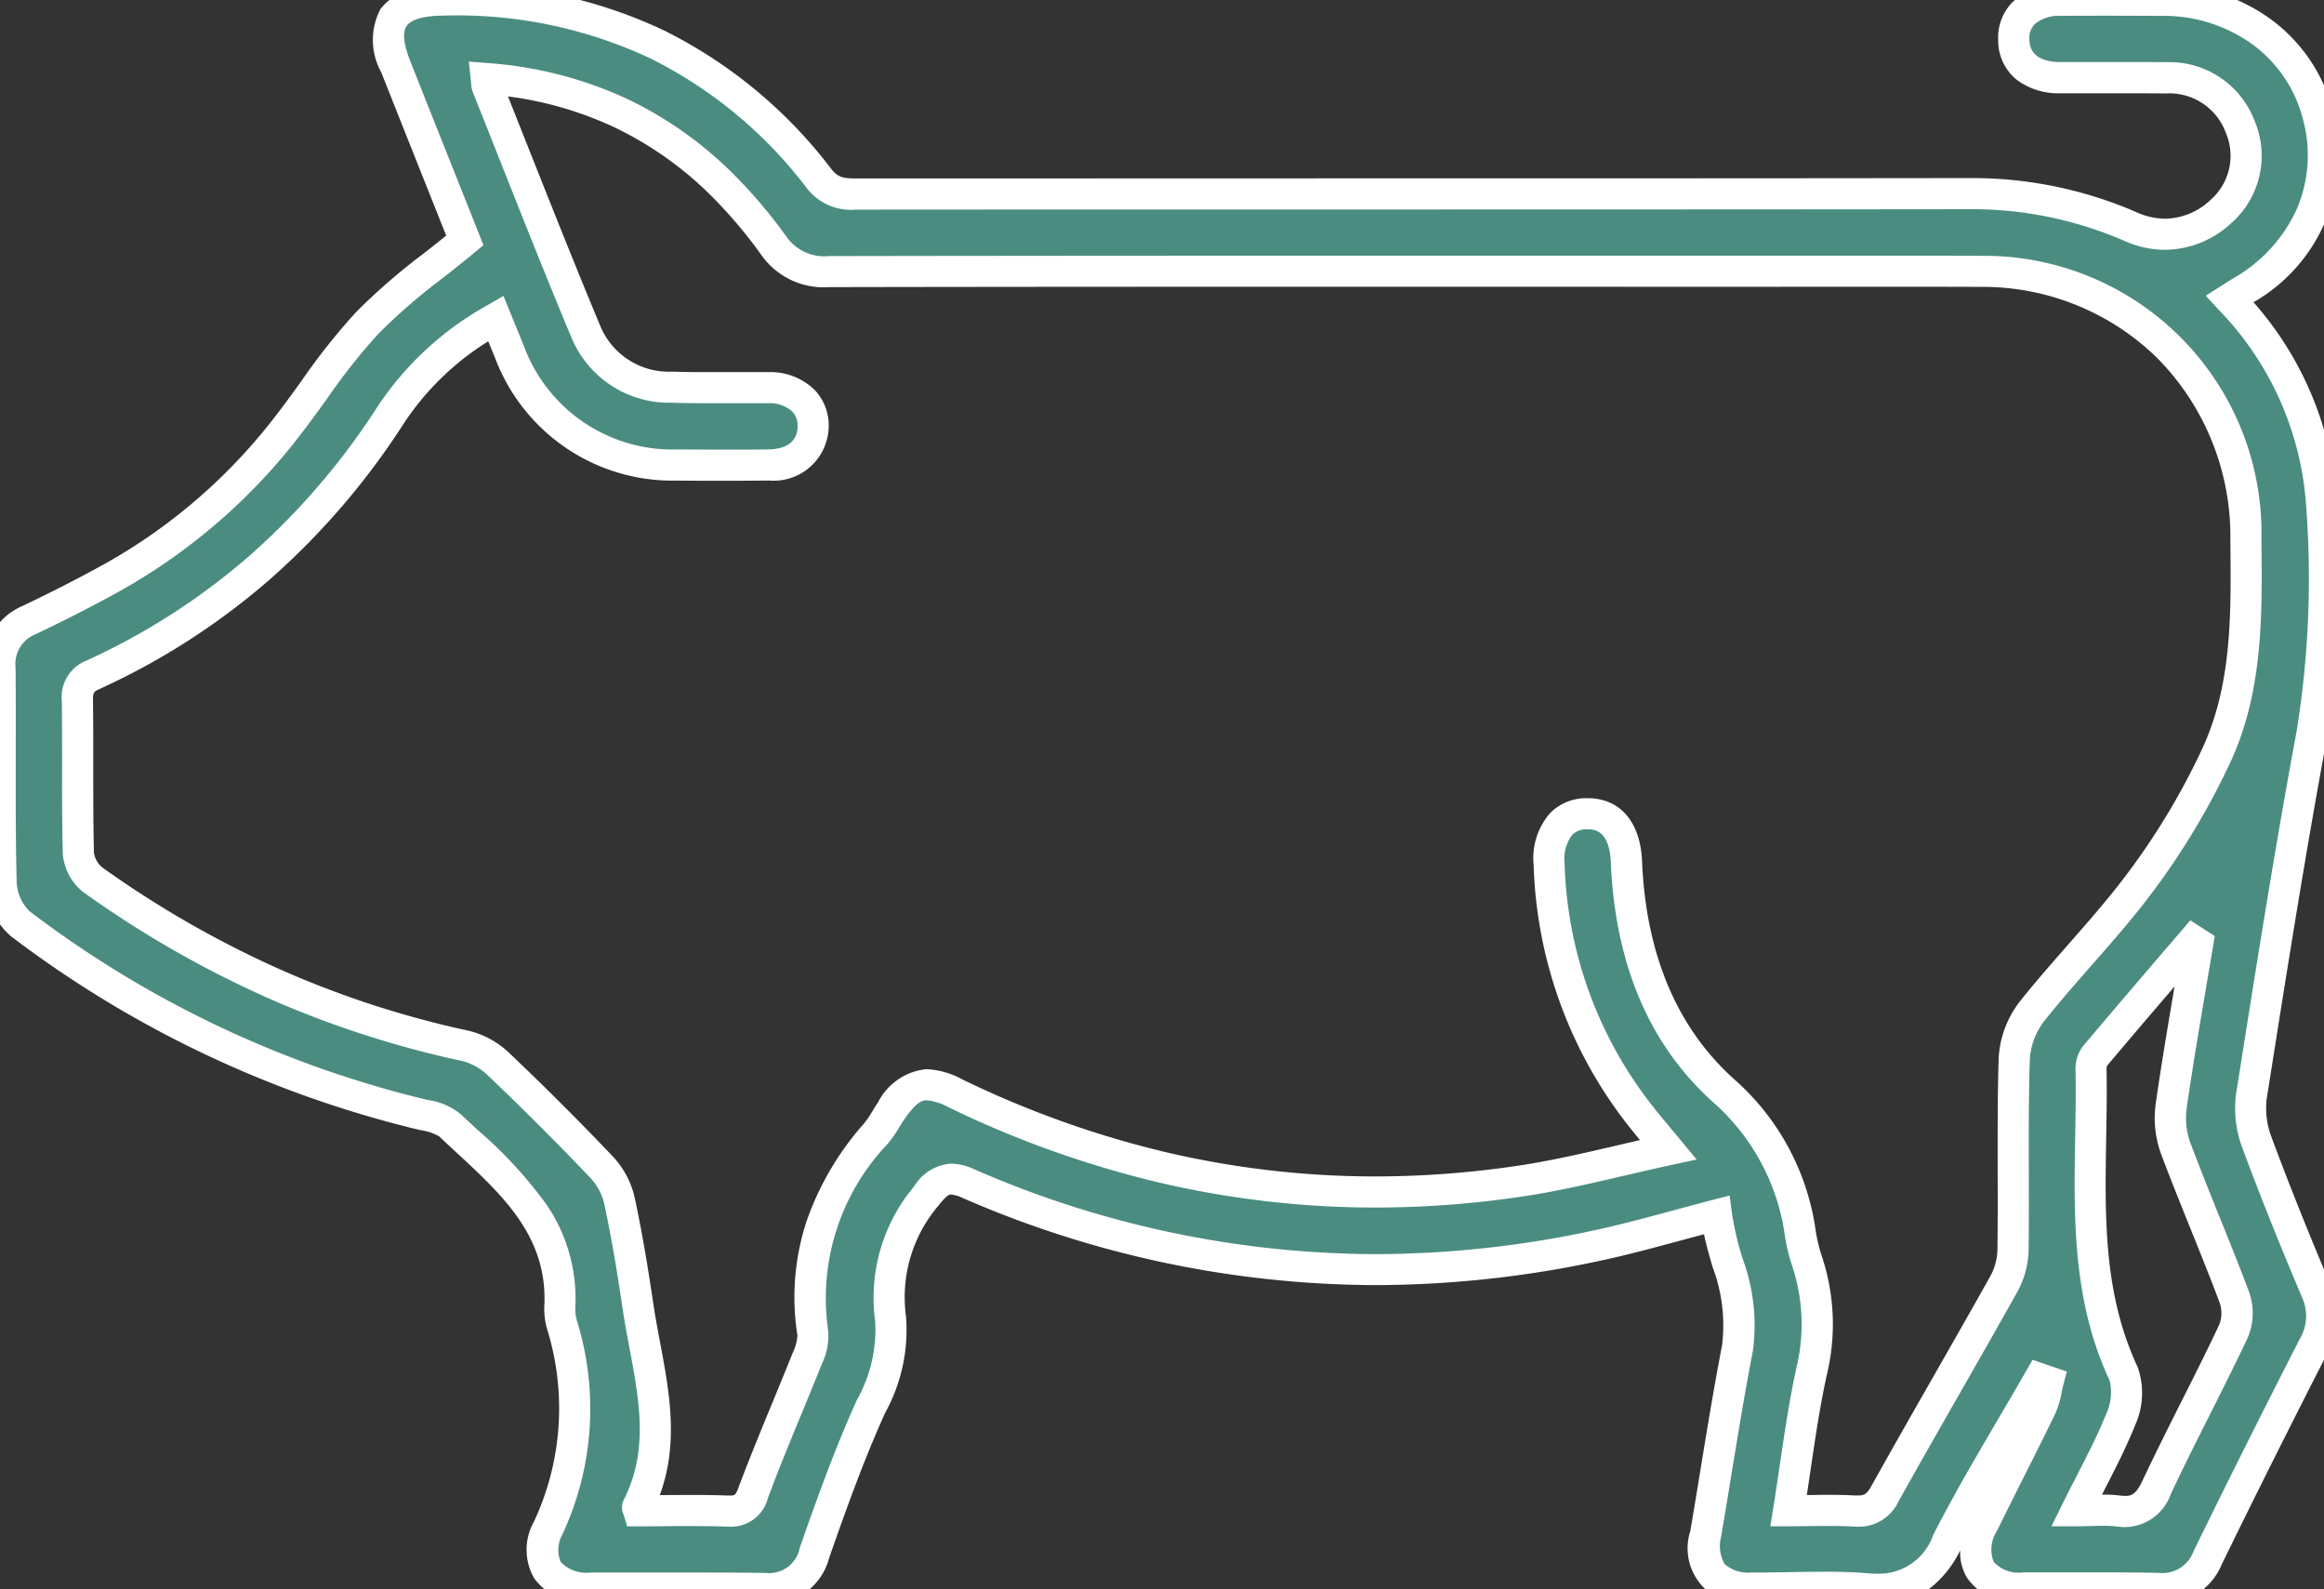
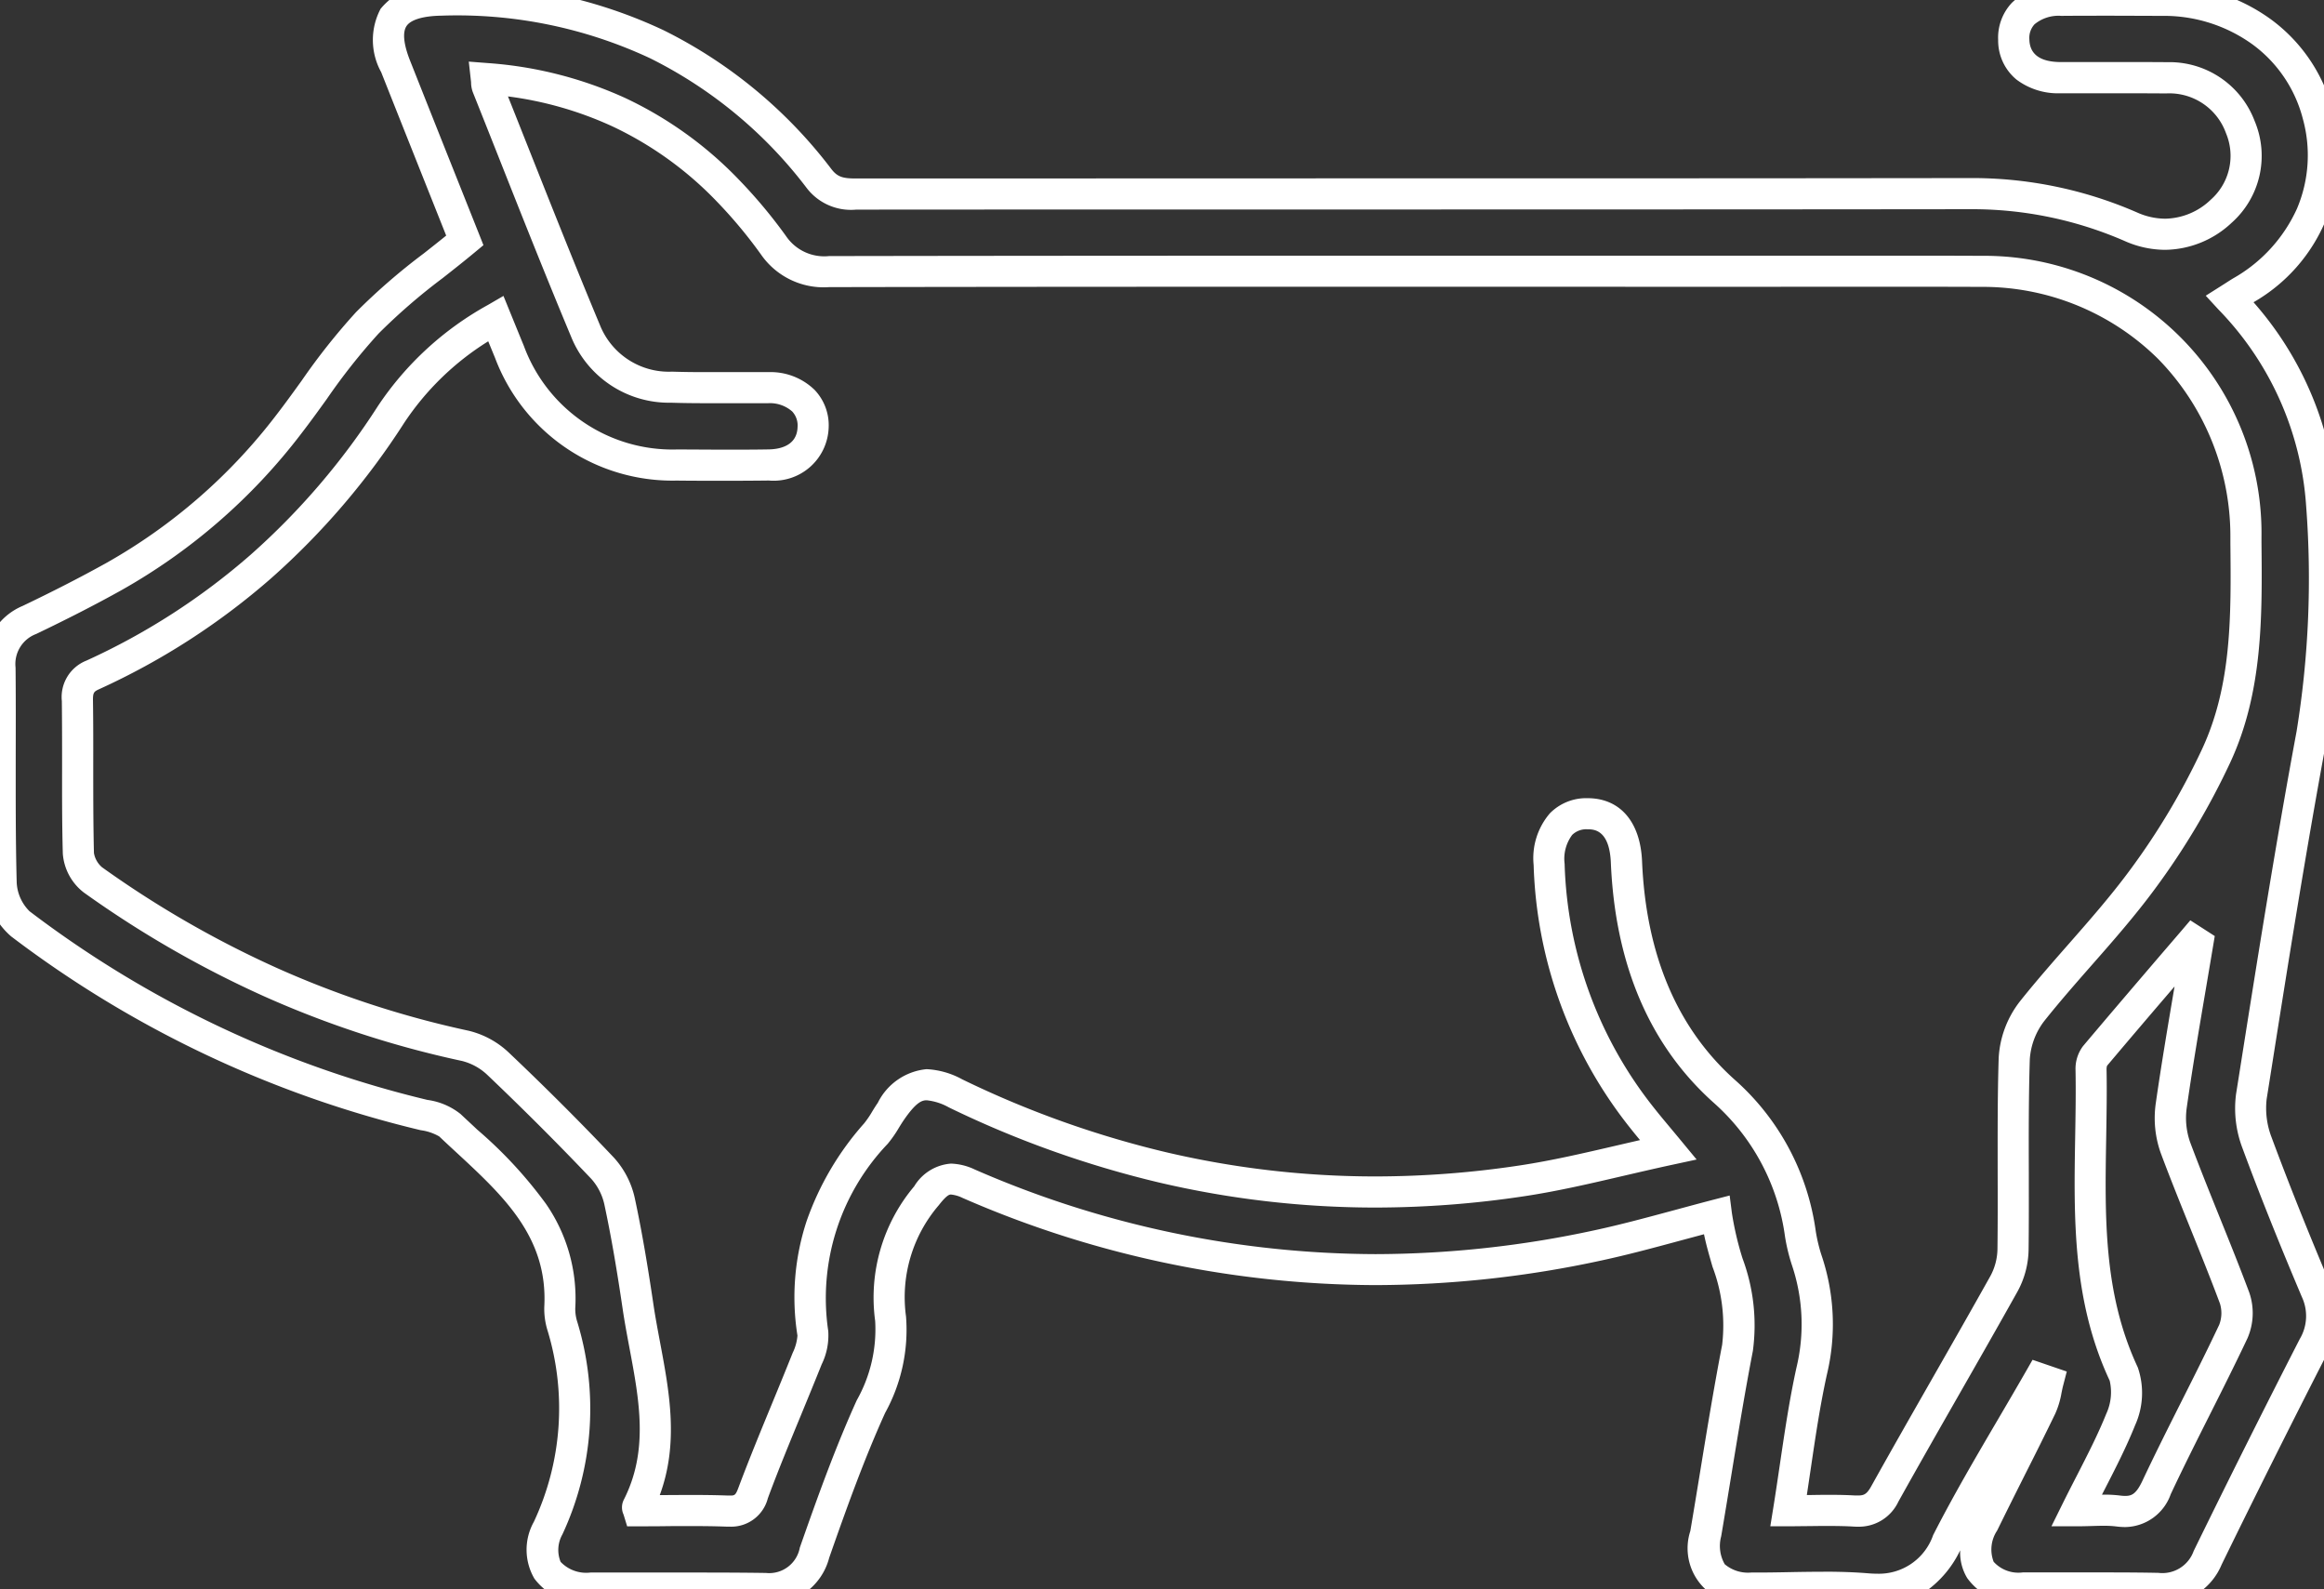
<svg xmlns="http://www.w3.org/2000/svg" width="111.985" height="76.569" viewBox="0 0 111.985 76.569">
  <rect x="0" y="0" width="111.985" height="76.569" fill="#333333" stroke="none" />
  <defs>
    <clipPath id="clip-path">
      <rect id="Rectangle_80" data-name="Rectangle 80" width="111.985" height="76.569" fill="#393939" stroke="#fff" stroke-width="1.5" />
    </clipPath>
  </defs>
  <g id="Group_95" data-name="Group 95" transform="translate(0)">
    <g id="Group_94" data-name="Group 94" transform="translate(0)" clip-path="url(#clip-path)">
-       <path id="Path_79" data-name="Path 79" d="M98.28,66.424c-1.5,2.619-3.1,5.189-4.465,7.874a3.534,3.534,0,0,1-3.855,2.248c-1.852-.155-3.728-.022-5.592-.037-1.733-.014-2.468-.917-2.178-2.621.508-2.985.957-5.981,1.531-8.953.44-2.276-.733-4.216-1.013-6.4-1.978.512-3.83,1.061-5.713,1.467a48.854,48.854,0,0,1-30.316-2.97c-.986-.425-1.382-.253-2.034.581a7.561,7.561,0,0,0-1.729,5.924,7.632,7.632,0,0,1-.947,4.232c-1.036,2.289-1.888,4.666-2.719,7.041a2.238,2.238,0,0,1-2.413,1.718c-2.8-.039-5.6,0-8.393-.016-1.9-.009-2.8-1.142-2.033-2.89a13.635,13.635,0,0,0,.7-9.712,2.786,2.786,0,0,1-.131-.92c.217-4.122-2.729-6.342-5.3-8.773a2.747,2.747,0,0,0-1.27-.5A52.3,52.3,0,0,1,.981,44.509a2.808,2.808,0,0,1-.926-1.965C-.036,39.087.035,35.627,0,32.168a2.273,2.273,0,0,1,1.418-2.3c1.364-.653,2.717-1.337,4.039-2.072a27.581,27.581,0,0,0,8.47-7.369A59.7,59.7,0,0,1,17.7,15.552a54.363,54.363,0,0,1,4.7-3.97c-1.073-2.7-2.207-5.538-3.334-8.381-.843-2.126-.117-3.153,2.182-3.2a21.411,21.411,0,0,1,18.224,8.6,1.953,1.953,0,0,0,1.8.744q26.811-.017,53.622-.02a19.166,19.166,0,0,1,7.8,1.6,3.876,3.876,0,0,0,4.333-.751,3.578,3.578,0,0,0,.924-4.054A3.645,3.645,0,0,0,104.4,3.747c-1.71-.016-3.42.005-5.129-.007-1.4-.01-2.22-.692-2.244-1.825-.025-1.168.832-1.892,2.283-1.9q2.448-.015,4.9,0A7.46,7.46,0,0,1,108,14.047c-.161.1-.317.2-.555.351a15.711,15.711,0,0,1,4.426,9.945,46.4,46.4,0,0,1-.473,11.028c-1.08,5.8-1.992,11.631-2.914,17.459a4.632,4.632,0,0,0,.273,2.229c.888,2.4,1.85,4.775,2.848,7.133a2.9,2.9,0,0,1-.118,2.659q-2.6,5.079-5.108,10.2a2.342,2.342,0,0,1-2.387,1.471c-2.175-.044-4.352,0-6.528-.016-2.01-.014-2.787-1.28-1.9-3.1.92-1.883,1.882-3.745,2.8-5.631a6.539,6.539,0,0,0,.328-1.217l-.406-.139M23.434,3.781a1.833,1.833,0,0,0,.049.394c1.569,3.927,3.1,7.869,4.733,11.771a4.328,4.328,0,0,0,4.144,2.709c1.553.052,3.109,0,4.663.019,1.348.016,2.189.778,2.157,1.911-.031,1.089-.844,1.795-2.142,1.811-1.477.019-2.953.012-4.43,0a8.384,8.384,0,0,1-8.059-5.446c-.214-.519-.425-1.04-.661-1.619a14.447,14.447,0,0,0-5.043,4.626A33.368,33.368,0,0,1,4.476,32.508a1.15,1.15,0,0,0-.746,1.256c.036,2.448-.02,4.9.047,7.345a1.862,1.862,0,0,0,.7,1.272,47.99,47.99,0,0,0,17.948,8,3.5,3.5,0,0,1,1.585.871q2.573,2.454,5.027,5.03a3.492,3.492,0,0,1,.821,1.6c.357,1.669.635,3.357.885,5.047.477,3.22,1.622,6.448-.02,9.666-.012.024.019.07.052.179,1.411,0,2.847-.038,4.28.016.7.026.99-.218,1.239-.88.816-2.174,1.743-4.306,2.6-6.463a2.549,2.549,0,0,0,.272-1.219,11.516,11.516,0,0,1,3.039-9.619,11.246,11.246,0,0,0,.715-1.063c.96-1.411,1.607-1.612,3.125-.878a45.716,45.716,0,0,0,27.309,4.211c2.308-.349,4.575-.965,7.039-1.5-.55-.665-.9-1.075-1.238-1.5a20.539,20.539,0,0,1-4.509-12.246C74.591,40.1,75.3,39.2,76.5,39.2c1.157,0,1.812.826,1.875,2.324.181,4.286,1.535,8.216,4.731,11.062a11.221,11.221,0,0,1,3.65,6.852,8.272,8.272,0,0,0,.3,1.245,9.633,9.633,0,0,1,.247,5.37c-.48,2.179-.739,4.407-1.111,6.725,1.159,0,2.167-.043,3.169.015a1.373,1.373,0,0,0,1.465-.821c1.89-3.392,3.85-6.744,5.745-10.133A3.582,3.582,0,0,0,97,60.208c.041-3.07-.038-6.143.059-9.211a4.135,4.135,0,0,1,.86-2.283c1.716-2.158,3.68-4.126,5.314-6.341a34.81,34.81,0,0,0,3.558-5.966c1.543-3.324,1.465-6.942,1.431-10.53a12.623,12.623,0,0,0-12.772-12.8c-3.5-.015-7,0-10.493,0q-22.5,0-45,.018a2.966,2.966,0,0,1-2.686-1.272,23.487,23.487,0,0,0-2.162-2.595A17.526,17.526,0,0,0,23.434,3.781M105.9,45.465l-.213-.137c-1.583,1.849-3.171,3.694-4.739,5.555a1.043,1.043,0,0,0-.183.645c.1,4.931-.636,9.943,1.576,14.668a3.109,3.109,0,0,1-.146,2.189c-.585,1.459-1.363,2.841-2.132,4.4a16.926,16.926,0,0,1,2.02.015,1.593,1.593,0,0,0,1.841-1.135c1.189-2.526,2.507-4.991,3.7-7.515a2.282,2.282,0,0,0,.062-1.6c-.908-2.433-1.944-4.818-2.853-7.251a4.281,4.281,0,0,1-.2-2.024c.374-2.608.84-5.2,1.272-7.8" transform="translate(0 0)" fill="#4a8d80" />
      <path id="Path_79_-_Outline" data-name="Path 79 - Outline" d="M90.451,77.319c-.177,0-.364-.008-.554-.024-.6-.05-1.246-.073-2.039-.073-.522,0-1.057.01-1.575.02-.629.012-1.28.024-1.922.019a2.692,2.692,0,0,1-2.911-3.5c.163-.956.322-1.93.476-2.872.327-2,.666-4.069,1.058-6.1a7.959,7.959,0,0,0-.464-3.758c-.146-.509-.3-1.03-.411-1.569l-1.068.287c-1.331.36-2.588.7-3.888.98a51.765,51.765,0,0,1-10.878,1.183,50.027,50.027,0,0,1-19.893-4.2,1.626,1.626,0,0,0-.557-.163c-.065,0-.186,0-.59.517a6.8,6.8,0,0,0-1.577,5.362,8.274,8.274,0,0,1-1.007,4.641c-1.02,2.252-1.856,4.586-2.695,6.979A2.978,2.978,0,0,1,36.9,77.276h-.073c-.905-.013-1.9-.019-3.124-.019q-.957,0-1.915,0t-1.918,0c-.524,0-.991,0-1.429,0a3.065,3.065,0,0,1-2.688-1.2,2.759,2.759,0,0,1-.028-2.742,12.874,12.874,0,0,0,.664-9.2,3.5,3.5,0,0,1-.161-1.174c.176-3.341-1.972-5.326-4.245-7.428-.269-.248-.547-.505-.817-.762a2.4,2.4,0,0,0-.885-.3l-.032-.007A52.915,52.915,0,0,1,.541,45.116,3.544,3.544,0,0,1-.694,42.563c-.056-2.108-.052-4.247-.047-6.316,0-1.335.006-2.716-.008-4.071A3.012,3.012,0,0,1,1.094,29.19c1.495-.715,2.8-1.386,4-2.051a26.959,26.959,0,0,0,8.241-7.172c.405-.525.805-1.079,1.192-1.615a31.136,31.136,0,0,1,2.633-3.318,30.007,30.007,0,0,1,3.252-2.819c.357-.281.724-.57,1.088-.865l-.772-1.938c-.771-1.936-1.569-3.939-2.36-5.934A3.21,3.21,0,0,1,18.34.424,3.286,3.286,0,0,1,21.23-.745c.184,0,.369-.005.551-.005a23.214,23.214,0,0,1,10.2,2.209A22.949,22.949,0,0,1,40.06,8.144c.3.389.565.455,1.2.455h.008c7.481,0,15.088-.005,22.444-.006,10.219,0,20.786,0,31.179-.014h.027a19.84,19.84,0,0,1,8.074,1.663,3.347,3.347,0,0,0,1.336.294,3.242,3.242,0,0,0,2.2-.915,2.817,2.817,0,0,0,.736-3.2A2.9,2.9,0,0,0,104.4,4.5c-.451,0-.938-.006-1.531-.006l-2.257,0c-.513,0-.939,0-1.34,0a3.323,3.323,0,0,1-2.106-.661,2.434,2.434,0,0,1-.882-1.9A2.451,2.451,0,0,1,96.956.123,3.219,3.219,0,0,1,99.31-.737c.789,0,1.615-.007,2.453-.007.784,0,1.608,0,2.452.007A8.779,8.779,0,0,1,109.431.935a7.917,7.917,0,0,1,2.979,4.4,8.162,8.162,0,0,1-3.821,9.226,16.213,16.213,0,0,1,4.029,9.738,47.352,47.352,0,0,1-.484,11.206c-1.022,5.49-1.909,11.1-2.768,16.535l-.143.9a3.89,3.89,0,0,0,.235,1.851c.8,2.154,1.724,4.476,2.836,7.1a3.647,3.647,0,0,1-.141,3.293c-1.766,3.45-3.482,6.879-5.1,10.192a3.077,3.077,0,0,1-2.977,1.893h-.1c-.685-.014-1.432-.02-2.35-.02q-.769,0-1.538,0t-1.544,0c-.4,0-.752,0-1.086,0a2.994,2.994,0,0,1-2.665-1.222,2.373,2.373,0,0,1-.339-1.339,5.137,5.137,0,0,1-1.583,1.925A4.1,4.1,0,0,1,90.451,77.319Zm-2.593-1.6c.836,0,1.523.025,2.164.078.149.012.293.019.429.019a2.762,2.762,0,0,0,2.7-1.86c.972-1.907,2.07-3.777,3.131-5.586.446-.76.907-1.546,1.351-2.321l.308-.538,1.649.565-.174.672c-.029.11-.053.229-.079.354a4.143,4.143,0,0,1-.3,1c-.49,1.012-1,2.032-1.5,3.019-.429.856-.873,1.741-1.3,2.614a1.642,1.642,0,0,0-.17,1.507,1.611,1.611,0,0,0,1.4.512c.33,0,.682,0,1.075,0q.769,0,1.538,0t1.543,0c.929,0,1.686.007,2.381.021a1.6,1.6,0,0,0,1.7-1.051c1.623-3.322,3.343-6.759,5.114-10.217a2.165,2.165,0,0,0,.1-2.025c-1.12-2.646-2.056-4.989-2.861-7.165a5.37,5.37,0,0,1-.31-2.607l.143-.9c.86-5.44,1.749-11.065,2.774-16.575a45.979,45.979,0,0,0,.461-10.851,15,15,0,0,0-4.23-9.477l-.608-.661.759-.48.22-.14c.127-.082.237-.153.353-.222a7.334,7.334,0,0,0,3.062-3.348,6.588,6.588,0,0,0,.284-4.334,6.432,6.432,0,0,0-2.419-3.578,7.29,7.29,0,0,0-4.333-1.38c-.841,0-1.663-.007-2.444-.007-.835,0-1.657,0-2.443.007a1.817,1.817,0,0,0-1.288.405.962.962,0,0,0-.25.73c.015.717.52,1.084,1.5,1.091.4,0,.819,0,1.328,0l2.257,0c.6,0,1.089,0,1.545.006a4.382,4.382,0,0,1,4.224,2.832,4.316,4.316,0,0,1-1.111,4.908,4.759,4.759,0,0,1-3.2,1.3,4.836,4.836,0,0,1-1.935-.418,18.369,18.369,0,0,0-7.476-1.539H94.89c-10.394.012-20.961.013-31.18.014-7.356,0-14.962,0-22.442.006h-.009a2.687,2.687,0,0,1-2.381-1.033,21.464,21.464,0,0,0-7.549-6.258A21.947,21.947,0,0,0,21.259.755c-.874.016-1.467.194-1.67.5s-.137.891.172,1.67c.791,1.995,1.588,4,2.359,5.932l.975,2.448.2.506-.419.348c-.516.429-1.036.838-1.539,1.234a28.9,28.9,0,0,0-3.094,2.676,29.559,29.559,0,0,0-2.5,3.161c-.393.545-.8,1.109-1.221,1.654a28.45,28.45,0,0,1-8.7,7.566c-1.223.68-2.557,1.364-4.079,2.093A1.544,1.544,0,0,0,.75,32.161c.014,1.364.011,2.75.008,4.089,0,2.058-.009,4.187.047,6.274A2.09,2.09,0,0,0,1.422,43.9,51.454,51.454,0,0,0,20.57,52.984l.031.007a3.256,3.256,0,0,1,1.593.68c.264.25.538.5.8.749A20.966,20.966,0,0,1,26.3,57.986a8.008,8.008,0,0,1,1.42,5.041,2.057,2.057,0,0,0,.1.667A14.317,14.317,0,0,1,27.1,73.923a1.526,1.526,0,0,0-.087,1.321,1.7,1.7,0,0,0,1.437.516c.435,0,.9,0,1.421,0q.957,0,1.915,0t1.919,0c1.233,0,2.233.006,3.145.019H36.9A1.5,1.5,0,0,0,38.54,74.56c.85-2.426,1.7-4.795,2.744-7.1a6.936,6.936,0,0,0,.887-3.823,8.316,8.316,0,0,1,1.882-6.485,2.259,2.259,0,0,1,1.772-1.093,2.879,2.879,0,0,1,1.151.286,48.536,48.536,0,0,0,19.3,4.075,50.263,50.263,0,0,0,10.562-1.15c1.262-.272,2.5-.607,3.813-.961.607-.164,1.235-.334,1.871-.5l.824-.213.108.844a14.729,14.729,0,0,0,.511,2.183,9.23,9.23,0,0,1,.5,4.456c-.388,2.007-.724,4.065-1.05,6.055-.155.945-.314,1.921-.478,2.882a1.77,1.77,0,0,0,.172,1.344,1.739,1.739,0,0,0,1.272.4h.306c.522,0,1.058-.01,1.576-.02S87.323,75.722,87.859,75.722ZM102.4,73.569a3.431,3.431,0,0,1-.422-.029,4.68,4.68,0,0,0-.608-.033c-.176,0-.365.005-.564.011-.236.007-.48.014-.751.014H98.851l.535-1.082c.23-.465.461-.916.685-1.351.527-1.027,1.025-2,1.424-2.992a2.47,2.47,0,0,0,.163-1.592c-1.8-3.846-1.73-7.863-1.663-11.747.018-1.06.037-2.157.017-3.224a1.816,1.816,0,0,1,.359-1.143c1.242-1.474,2.515-2.96,3.747-4.4l1-1.163.425-.5,1.178.758-.081.487c-.117.7-.239,1.42-.356,2.111-.316,1.859-.642,3.781-.913,5.674a3.524,3.524,0,0,0,.162,1.656c.45,1.2.941,2.421,1.416,3.6.481,1.192.979,2.425,1.438,3.654a3.039,3.039,0,0,1-.086,2.187c-.591,1.252-1.222,2.506-1.832,3.718-.624,1.24-1.269,2.523-1.868,3.8A2.365,2.365,0,0,1,102.4,73.569Zm-1.029-1.562a6.118,6.118,0,0,1,.8.045,1.772,1.772,0,0,0,.227.016h0c.29,0,.52-.052.837-.727.607-1.291,1.257-2.582,1.885-3.831.606-1.2,1.232-2.45,1.815-3.685a1.56,1.56,0,0,0,.037-1.022c-.452-1.21-.946-2.434-1.423-3.617s-.973-2.411-1.43-3.634a5.019,5.019,0,0,1-.241-2.393c.27-1.886.593-3.791.906-5.635-1.077,1.257-2.178,2.544-3.253,3.821a.523.523,0,0,0-.024.168c.021,1.1,0,2.205-.017,3.279-.067,3.884-.131,7.553,1.522,11.085a3.772,3.772,0,0,1-.129,2.786c-.425,1.06-.938,2.061-1.482,3.12l-.115.225Zm-11.86,1.544c-.064,0-.131,0-.2-.006-.341-.02-.714-.029-1.174-.029-.295,0-.593,0-.909.007-.335,0-.681.008-1.043.008h-.88l.14-.869c.113-.7.217-1.409.318-2.091.238-1.613.463-3.137.8-4.676a8.92,8.92,0,0,0-.223-4.963,8.995,8.995,0,0,1-.327-1.358,10.488,10.488,0,0,0-3.41-6.424c-3.1-2.757-4.773-6.657-4.982-11.591-.068-1.606-.837-1.606-1.126-1.606a.968.968,0,0,0-.737.27,1.926,1.926,0,0,0-.365,1.392,19.789,19.789,0,0,0,4.348,11.81c.212.269.434.534.715.871.152.182.32.383.512.615l.786.951-1.206.26c-.782.169-1.554.349-2.3.522-1.639.382-3.186.742-4.785.984a48.317,48.317,0,0,1-7.19.548A45.71,45.71,0,0,1,55.81,56.96a49.079,49.079,0,0,1-10.09-3.61,2.75,2.75,0,0,0-1.067-.342c-.219,0-.5.075-1.111.967-.074.109-.146.225-.222.348a5.845,5.845,0,0,1-.545.783,10.763,10.763,0,0,0-2.865,9.017,3.168,3.168,0,0,1-.317,1.609c-.323.808-.659,1.624-.984,2.413C38.065,69.465,37.5,70.829,37,72.181a1.821,1.821,0,0,1-1.843,1.368l-.126,0c-.516-.019-1.076-.028-1.762-.028-.416,0-.838,0-1.247.006s-.829.006-1.242.006H30.22L30.057,73c-.005-.017-.011-.031-.018-.051a.821.821,0,0,1,.014-.685c1.21-2.371.757-4.776.279-7.323-.116-.619-.237-1.259-.331-1.9-.3-2.034-.571-3.576-.876-5a2.736,2.736,0,0,0-.631-1.245c-1.567-1.65-3.249-3.333-5-5a2.744,2.744,0,0,0-1.226-.681A48.122,48.122,0,0,1,12.727,48a50.644,50.644,0,0,1-8.686-5A2.605,2.605,0,0,1,3.027,41.13c-.039-1.41-.037-2.839-.035-4.222,0-1.028,0-2.091-.012-3.133a1.886,1.886,0,0,1,1.184-1.949,32.378,32.378,0,0,0,7.913-5.1,34.307,34.307,0,0,0,6.137-7.169,15.181,15.181,0,0,1,5.3-4.867l.746-.434.326.8.235.576c.146.358.285.7.425,1.04a7.63,7.63,0,0,0,7.37,4.982c.752,0,1.556.009,2.346.009.759,0,1.436,0,2.07-.012.512-.007,1.376-.156,1.4-1.083a.989.989,0,0,0-.257-.743,1.619,1.619,0,0,0-1.159-.4c-.24,0-.5,0-.783,0-.363,0-.726,0-1.089,0s-.731,0-1.1,0c-.666,0-1.209-.008-1.709-.024a5.087,5.087,0,0,1-4.811-3.169c-1.2-2.869-2.363-5.8-3.489-8.644-.408-1.029-.83-2.093-1.248-3.138A1.383,1.383,0,0,1,22.7,4c0-.045-.005-.087-.011-.132l-.1-.9.906.07A19.212,19.212,0,0,1,30.124,4.72,18.486,18.486,0,0,1,35.647,8.7a24.238,24.238,0,0,1,2.232,2.678,2.223,2.223,0,0,0,2.066.959h.009c9.5-.017,18.936-.019,26.918-.019H84.958l3.247,0,3.248,0c1.538,0,2.81,0,4,.007A13.363,13.363,0,0,1,108.973,25.87l0,.282c.035,3.53.071,7.181-1.5,10.571a35.434,35.434,0,0,1-3.634,6.1c-.948,1.285-2.012,2.5-3.041,3.668-.767.874-1.56,1.777-2.289,2.694a3.383,3.383,0,0,0-.7,1.84c-.057,1.813-.053,3.664-.048,5.455,0,1.226.006,2.493-.011,3.742a4.326,4.326,0,0,1-.529,1.991c-.92,1.646-1.871,3.31-2.79,4.918-.975,1.706-1.983,3.47-2.955,5.214A2.1,2.1,0,0,1,89.514,73.551Zm-1.373-1.535c.489,0,.89.01,1.261.032.039,0,.077,0,.112,0,.291,0,.431-.04.655-.441.976-1.751,1.986-3.518,2.962-5.228.917-1.606,1.866-3.266,2.783-4.906a2.819,2.819,0,0,0,.339-1.279c.016-1.237.013-2.5.01-3.718,0-1.8-.009-3.668.049-5.506a4.859,4.859,0,0,1,1.023-2.726c.752-.945,1.557-1.862,2.336-2.749,1.008-1.148,2.051-2.336,2.961-3.57a33.933,33.933,0,0,0,3.481-5.837c1.432-3.083,1.4-6.406,1.364-9.925l0-.282a12.222,12.222,0,0,0-3.482-8.589,12.01,12.01,0,0,0-8.544-3.471c-1.19-.005-2.459-.007-3.995-.007l-3.247,0q-6.145.007-12.292,0H66.872c-7.981,0-17.421,0-26.915.019h-.011a3.674,3.674,0,0,1-3.285-1.585,22.734,22.734,0,0,0-2.093-2.512A16.993,16.993,0,0,0,29.492,6.08a17.323,17.323,0,0,0-5.015-1.435c.32.8.639,1.608.951,2.393,1.124,2.833,2.286,5.763,3.479,8.619a3.574,3.574,0,0,0,3.477,2.248c.483.016,1.01.023,1.659.023.363,0,.726,0,1.089,0s.731,0,1.1,0c.293,0,.555,0,.8,0a3.042,3.042,0,0,1,2.223.858,2.467,2.467,0,0,1,.675,1.824,2.652,2.652,0,0,1-2.882,2.54c-.641.008-1.324.012-2.089.012-.795,0-1.6,0-2.356-.009a9.132,9.132,0,0,1-8.748-5.91c-.109-.265-.218-.531-.329-.8a13.246,13.246,0,0,0-4.052,3.933,35.807,35.807,0,0,1-6.407,7.482,33.877,33.877,0,0,1-8.279,5.34c-.26.119-.314.158-.308.563.016,1.054.014,2.123.013,3.157,0,1.372,0,2.79.034,4.179a1.161,1.161,0,0,0,.386.682,49.14,49.14,0,0,0,8.428,4.854,46.619,46.619,0,0,0,9.242,3.025,4.264,4.264,0,0,1,1.945,1.062C26.3,52.4,28,54.1,29.581,55.77a4.258,4.258,0,0,1,1.01,1.964c.312,1.456.587,3.027.893,5.094.09.607.208,1.233.321,1.838.45,2.391.913,4.854-.013,7.362l.213,0c.412,0,.837-.006,1.259-.006.705,0,1.283.009,1.818.029h.07c.251,0,.29,0,.438-.4.516-1.375,1.083-2.75,1.631-4.08.324-.785.658-1.6.978-2.4a2.278,2.278,0,0,0,.227-.829,11.749,11.749,0,0,1,.441-5.511,14.039,14.039,0,0,1,2.772-4.71,4.66,4.66,0,0,0,.4-.589c.081-.132.165-.268.258-.4a2.933,2.933,0,0,1,2.352-1.623,3.975,3.975,0,0,1,1.72.492,47.577,47.577,0,0,0,9.78,3.5,44.208,44.208,0,0,0,10.124,1.176,46.813,46.813,0,0,0,6.966-.531c1.54-.233,3.06-.587,4.669-.961q.551-.128,1.119-.259c-.167-.2-.316-.383-.464-.57A21.356,21.356,0,0,1,73.9,41.671a3.314,3.314,0,0,1,.783-2.488,2.453,2.453,0,0,1,1.817-.729c1.564,0,2.545,1.138,2.625,3.043.191,4.513,1.7,8.057,4.48,10.534a11.894,11.894,0,0,1,3.889,7.28,7.706,7.706,0,0,0,.268,1.132,10.377,10.377,0,0,1,.27,5.776c-.328,1.487-.549,2.986-.783,4.572-.06.4-.121.818-.184,1.235l.148,0C87.534,72.02,87.837,72.016,88.141,72.016Z" transform="translate(0 0)" fill="#fff" />
    </g>
  </g>
</svg>